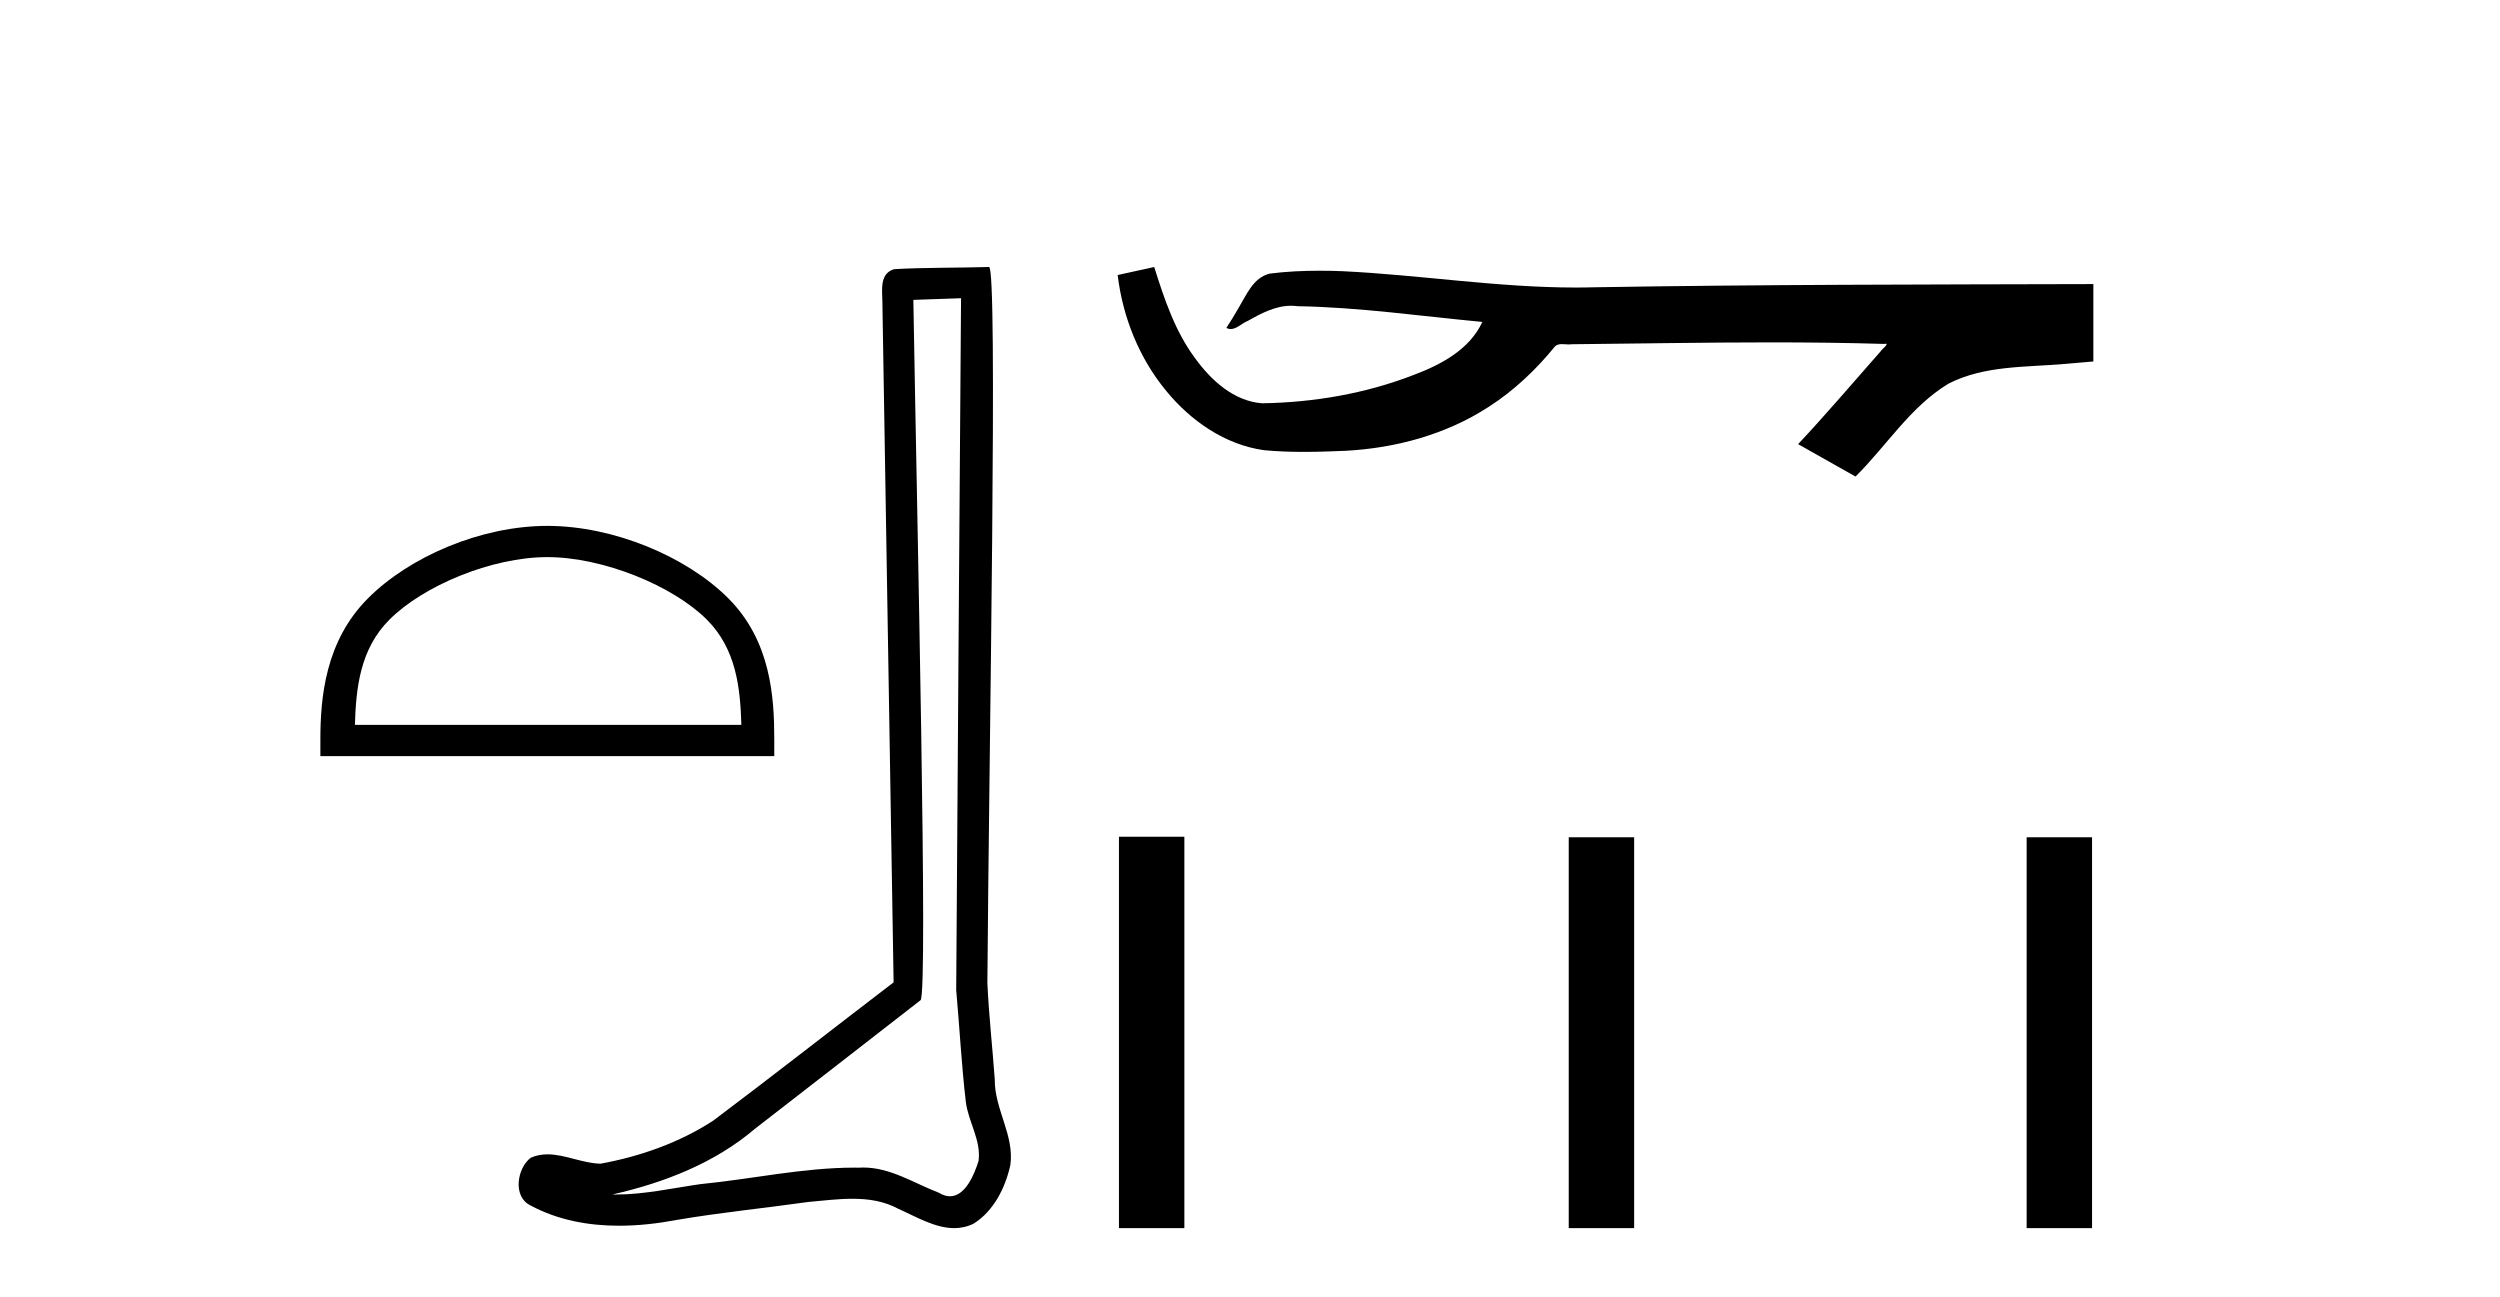
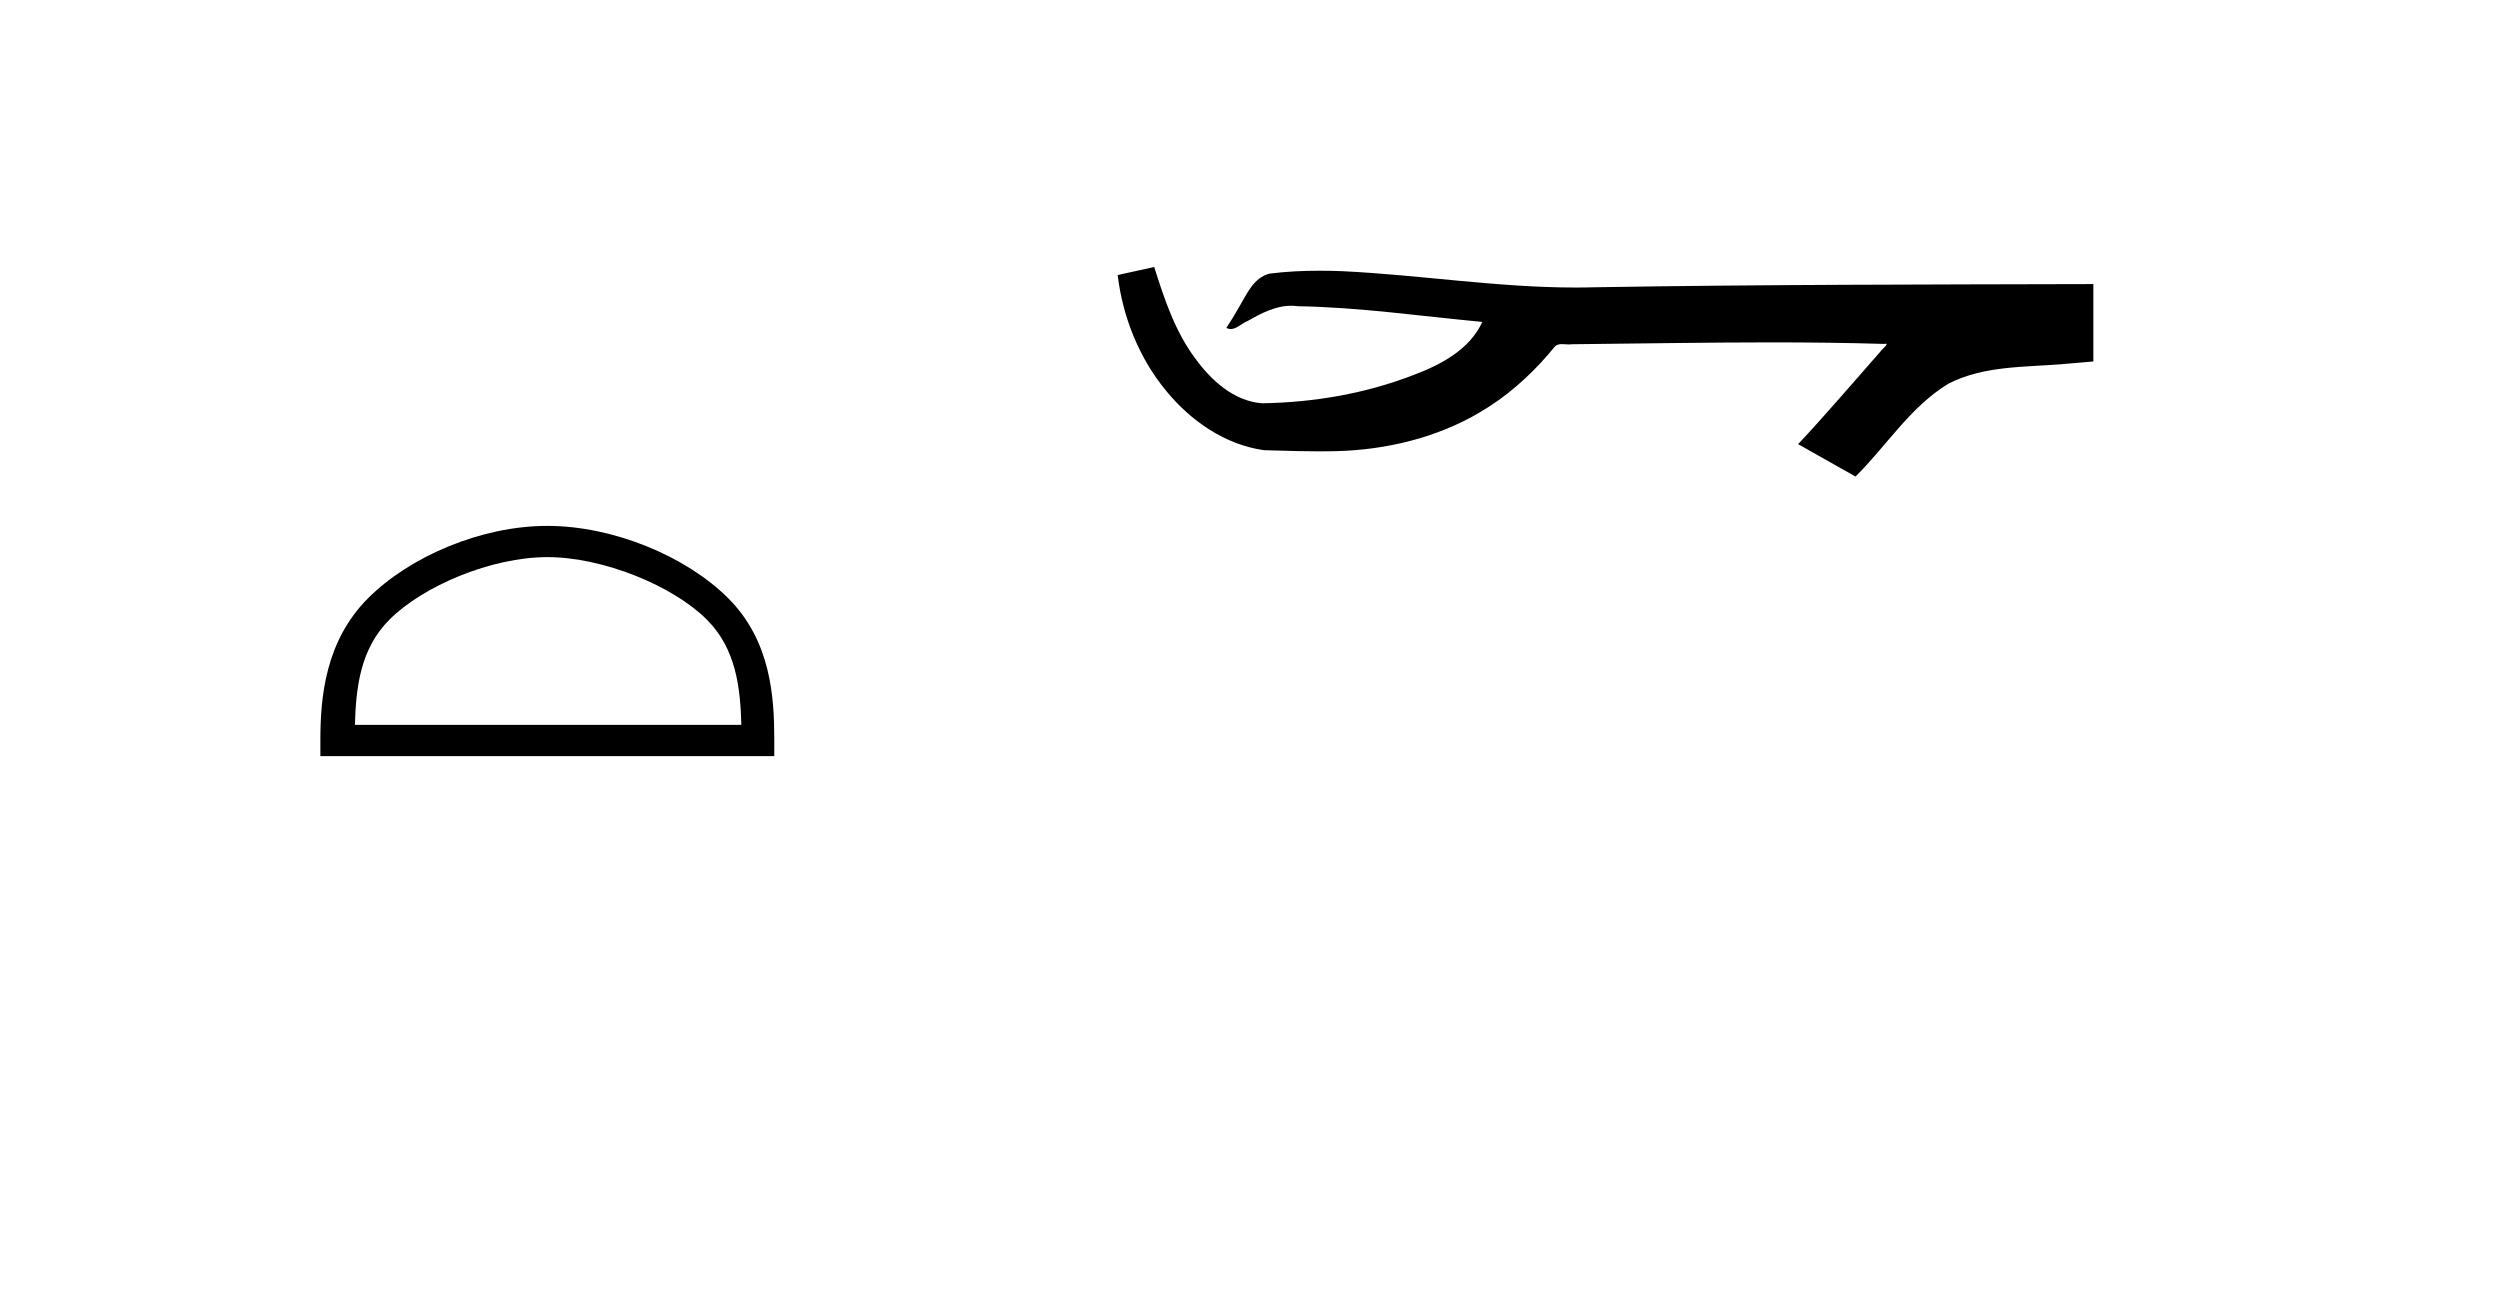
<svg xmlns="http://www.w3.org/2000/svg" width="79.0" height="41.0">
  <path d="M 17.295 17.605 C 19.06 17.605 21.268 18.511 22.336 19.58 C 23.271 20.514 23.393 21.754 23.427 22.905 L 11.215 22.905 C 11.25 21.754 11.372 20.514 12.307 19.58 C 13.375 18.511 15.531 17.605 17.295 17.605 ZM 17.295 16.618 C 15.203 16.618 12.951 17.584 11.631 18.904 C 10.278 20.258 10.124 22.04 10.124 23.373 L 10.124 23.893 L 24.467 23.893 L 24.467 23.373 C 24.467 22.04 24.365 20.258 23.012 18.904 C 21.692 17.584 19.388 16.618 17.295 16.618 Z" style="fill:#000000;stroke:none" />
-   <path d="M 30.369 9.424 C 30.319 16.711 30.261 23.997 30.216 31.284 C 30.322 32.464 30.383 33.649 30.521 34.826 C 30.601 35.455 31.011 36.041 30.922 36.685 C 30.788 37.12 30.502 37.802 30.02 37.802 C 29.912 37.802 29.796 37.769 29.669 37.691 C 28.888 37.391 28.143 36.894 27.282 36.894 C 27.234 36.894 27.186 36.895 27.137 36.898 C 27.095 36.898 27.052 36.897 27.009 36.897 C 25.372 36.897 23.763 37.259 22.138 37.418 C 21.251 37.544 20.366 37.747 19.466 37.747 C 19.428 37.747 19.39 37.746 19.352 37.745 C 20.977 37.378 22.582 36.757 23.862 35.665 C 25.604 34.31 27.353 32.963 29.092 31.604 C 29.328 31.314 28.979 16.507 28.862 9.476 C 29.364 9.459 29.866 9.441 30.369 9.424 ZM 31.254 8.437 C 31.254 8.437 31.254 8.437 31.253 8.437 C 30.393 8.465 29.112 8.452 28.255 8.506 C 27.796 8.639 27.876 9.152 27.883 9.52 C 28.001 16.694 28.12 23.868 28.238 31.042 C 26.336 32.496 24.451 33.973 22.538 35.412 C 21.468 36.109 20.23 36.543 18.981 36.772 C 18.422 36.766 17.858 36.477 17.301 36.477 C 17.123 36.477 16.945 36.507 16.769 36.586 C 16.34 36.915 16.192 37.817 16.766 38.093 C 17.63 38.557 18.593 38.733 19.561 38.733 C 20.173 38.733 20.788 38.663 21.382 38.55 C 22.762 38.315 24.156 38.178 25.542 37.982 C 25.998 37.942 26.471 37.881 26.937 37.881 C 27.441 37.881 27.937 37.953 28.392 38.201 C 28.94 38.444 29.544 38.809 30.153 38.809 C 30.357 38.809 30.562 38.768 30.765 38.668 C 31.403 38.27 31.772 37.528 31.928 36.81 C 32.057 35.873 31.424 35.044 31.435 34.114 C 31.362 33.096 31.247 32.08 31.201 31.061 C 31.253 23.698 31.537 8.437 31.254 8.437 Z" style="fill:#000000;stroke:none" />
-   <path d="M 36.473 8.437 L 36.447 8.443 C 36.071 8.527 35.694 8.609 35.318 8.691 C 35.479 10.027 35.999 11.325 36.862 12.364 C 37.635 13.305 38.717 14.055 39.942 14.226 C 40.361 14.265 40.782 14.28 41.203 14.28 C 41.637 14.28 42.071 14.264 42.504 14.246 C 44.098 14.163 45.692 13.733 47.039 12.859 C 47.84 12.346 48.538 11.683 49.138 10.946 C 49.2 10.888 49.276 10.874 49.357 10.874 C 49.43 10.874 49.506 10.885 49.58 10.885 C 49.611 10.885 49.641 10.883 49.67 10.878 C 51.769 10.858 53.868 10.819 55.967 10.819 C 57.158 10.819 58.349 10.832 59.54 10.868 C 59.561 10.863 59.577 10.861 59.589 10.861 C 59.698 10.861 59.461 11.042 59.426 11.104 C 58.561 12.084 57.715 13.081 56.82 14.035 C 57.425 14.376 58.029 14.718 58.634 15.059 C 59.618 14.087 60.366 12.852 61.573 12.123 C 62.71 11.541 64.022 11.609 65.262 11.499 C 65.558 11.473 65.854 11.448 66.15 11.422 C 66.15 10.607 66.15 9.792 66.15 8.977 C 60.894 8.991 55.637 8.99 50.381 9.078 C 50.184 9.084 49.987 9.086 49.79 9.086 C 47.322 9.086 44.873 8.687 42.411 8.569 C 42.174 8.56 41.936 8.555 41.698 8.555 C 41.171 8.555 40.644 8.58 40.122 8.646 C 39.603 8.772 39.389 9.318 39.139 9.731 C 39.017 9.947 38.887 10.157 38.752 10.364 C 38.8 10.388 38.845 10.398 38.89 10.398 C 39.081 10.398 39.246 10.212 39.422 10.145 C 39.844 9.905 40.304 9.662 40.797 9.662 C 40.864 9.662 40.932 9.666 41 9.676 C 42.956 9.709 44.896 9.99 46.842 10.173 C 46.441 11.043 45.54 11.522 44.683 11.844 C 43.157 12.438 41.515 12.718 39.882 12.744 C 38.993 12.677 38.282 12.027 37.78 11.341 C 37.135 10.482 36.792 9.45 36.473 8.437 Z" style="fill:#000000;stroke:none" />
-   <path d="M 35.359 26.441 L 35.359 38.809 L 37.426 38.809 L 37.426 26.441 ZM 49.572 26.458 L 49.572 38.809 L 51.639 38.809 L 51.639 26.458 ZM 64.042 26.458 L 64.042 38.809 L 66.109 38.809 L 66.109 26.458 Z" style="fill:#000000;stroke:none" />
+   <path d="M 36.473 8.437 L 36.447 8.443 C 36.071 8.527 35.694 8.609 35.318 8.691 C 35.479 10.027 35.999 11.325 36.862 12.364 C 37.635 13.305 38.717 14.055 39.942 14.226 C 41.637 14.28 42.071 14.264 42.504 14.246 C 44.098 14.163 45.692 13.733 47.039 12.859 C 47.84 12.346 48.538 11.683 49.138 10.946 C 49.2 10.888 49.276 10.874 49.357 10.874 C 49.43 10.874 49.506 10.885 49.58 10.885 C 49.611 10.885 49.641 10.883 49.67 10.878 C 51.769 10.858 53.868 10.819 55.967 10.819 C 57.158 10.819 58.349 10.832 59.54 10.868 C 59.561 10.863 59.577 10.861 59.589 10.861 C 59.698 10.861 59.461 11.042 59.426 11.104 C 58.561 12.084 57.715 13.081 56.82 14.035 C 57.425 14.376 58.029 14.718 58.634 15.059 C 59.618 14.087 60.366 12.852 61.573 12.123 C 62.71 11.541 64.022 11.609 65.262 11.499 C 65.558 11.473 65.854 11.448 66.15 11.422 C 66.15 10.607 66.15 9.792 66.15 8.977 C 60.894 8.991 55.637 8.99 50.381 9.078 C 50.184 9.084 49.987 9.086 49.79 9.086 C 47.322 9.086 44.873 8.687 42.411 8.569 C 42.174 8.56 41.936 8.555 41.698 8.555 C 41.171 8.555 40.644 8.58 40.122 8.646 C 39.603 8.772 39.389 9.318 39.139 9.731 C 39.017 9.947 38.887 10.157 38.752 10.364 C 38.8 10.388 38.845 10.398 38.89 10.398 C 39.081 10.398 39.246 10.212 39.422 10.145 C 39.844 9.905 40.304 9.662 40.797 9.662 C 40.864 9.662 40.932 9.666 41 9.676 C 42.956 9.709 44.896 9.99 46.842 10.173 C 46.441 11.043 45.54 11.522 44.683 11.844 C 43.157 12.438 41.515 12.718 39.882 12.744 C 38.993 12.677 38.282 12.027 37.78 11.341 C 37.135 10.482 36.792 9.45 36.473 8.437 Z" style="fill:#000000;stroke:none" />
</svg>